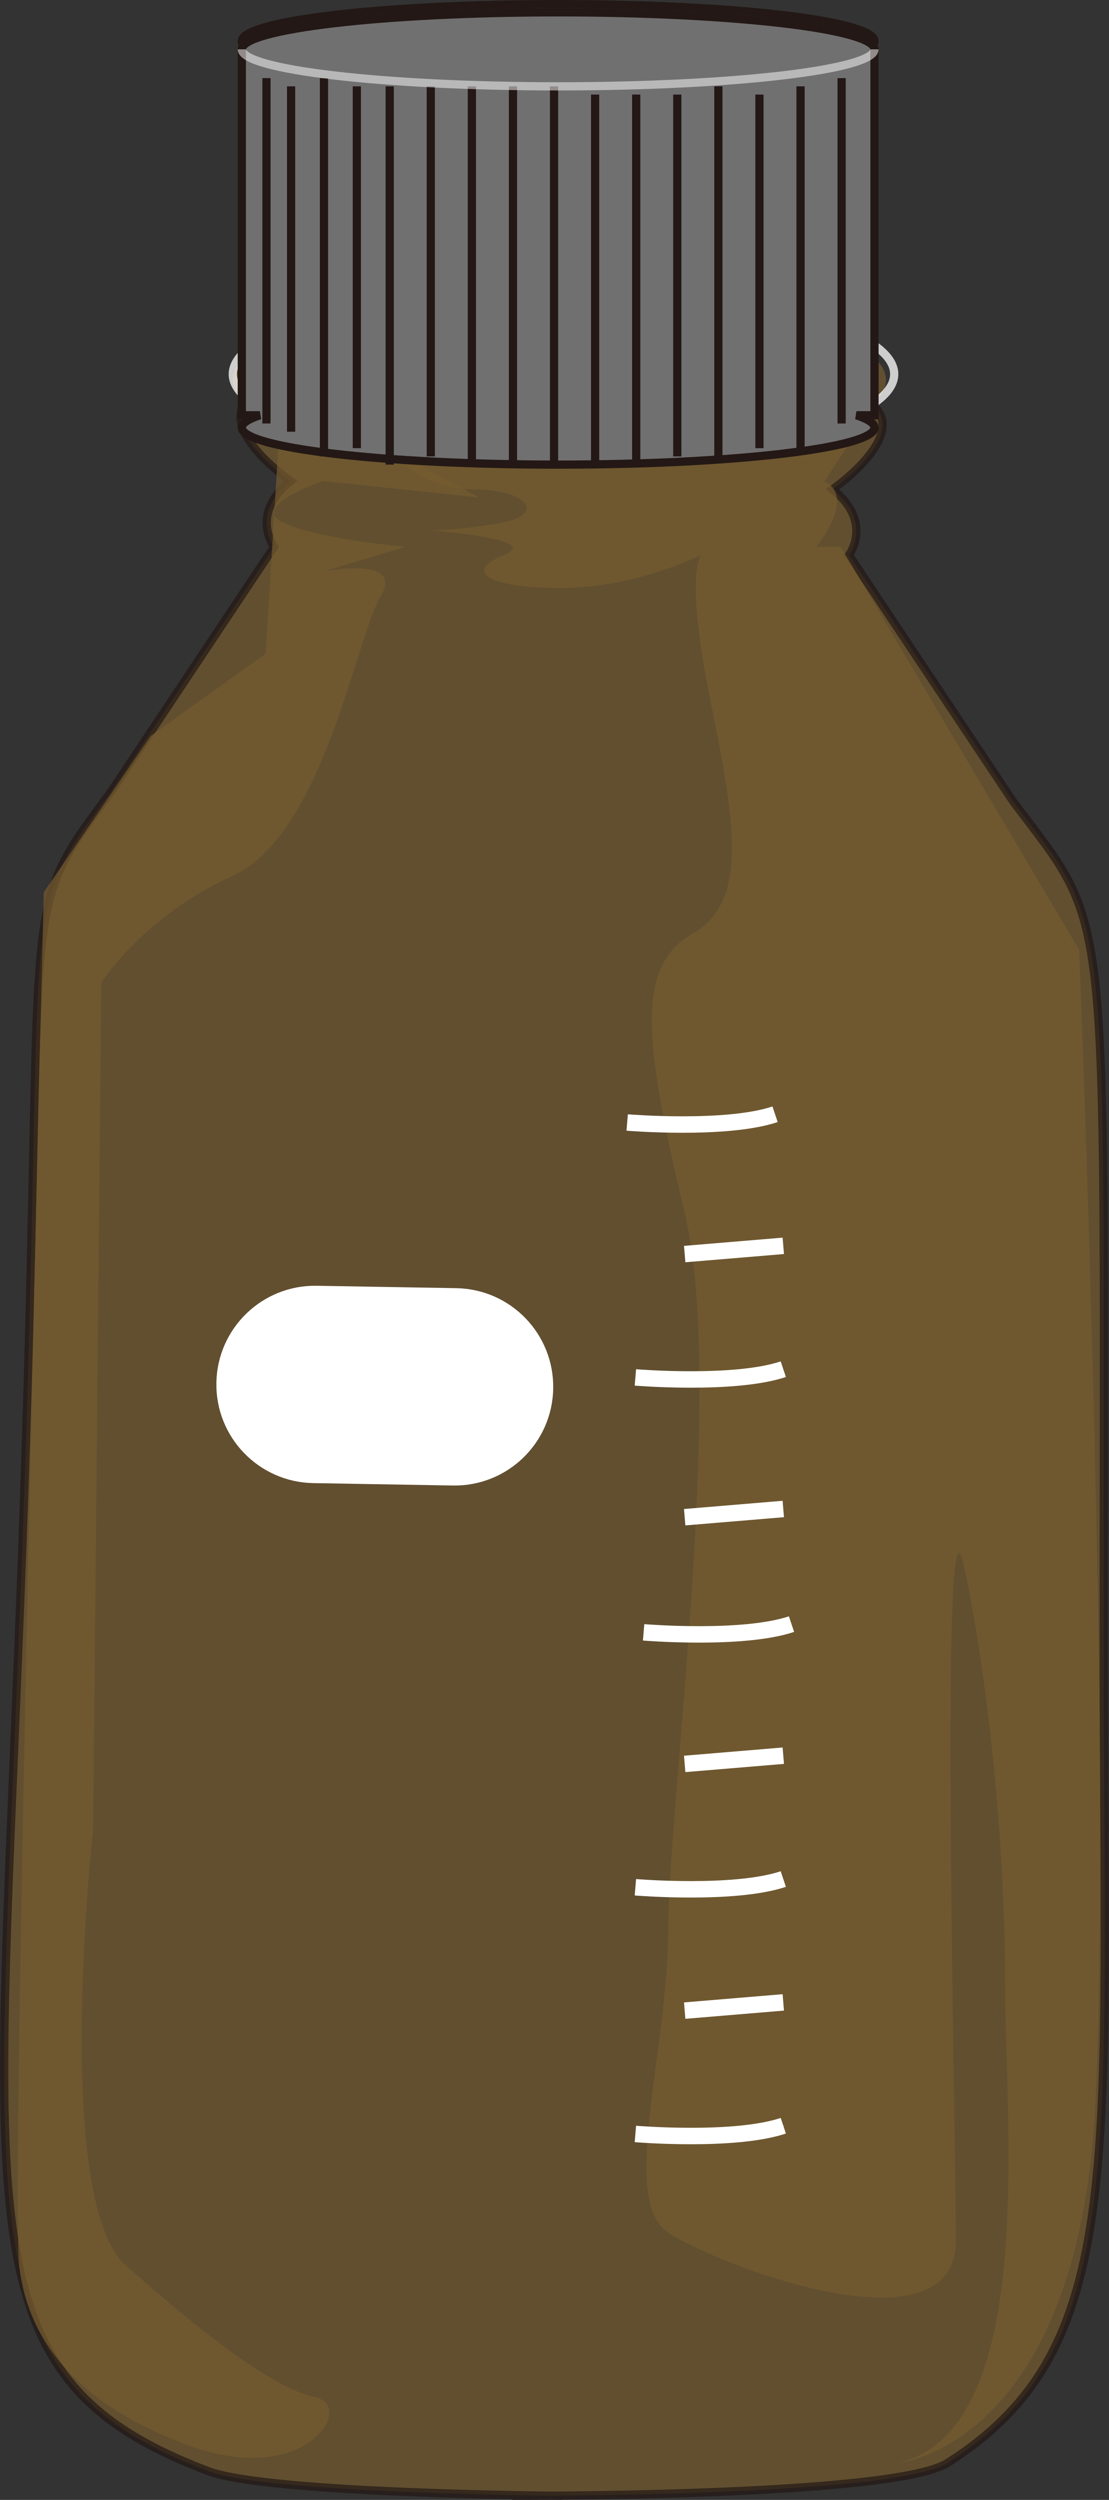
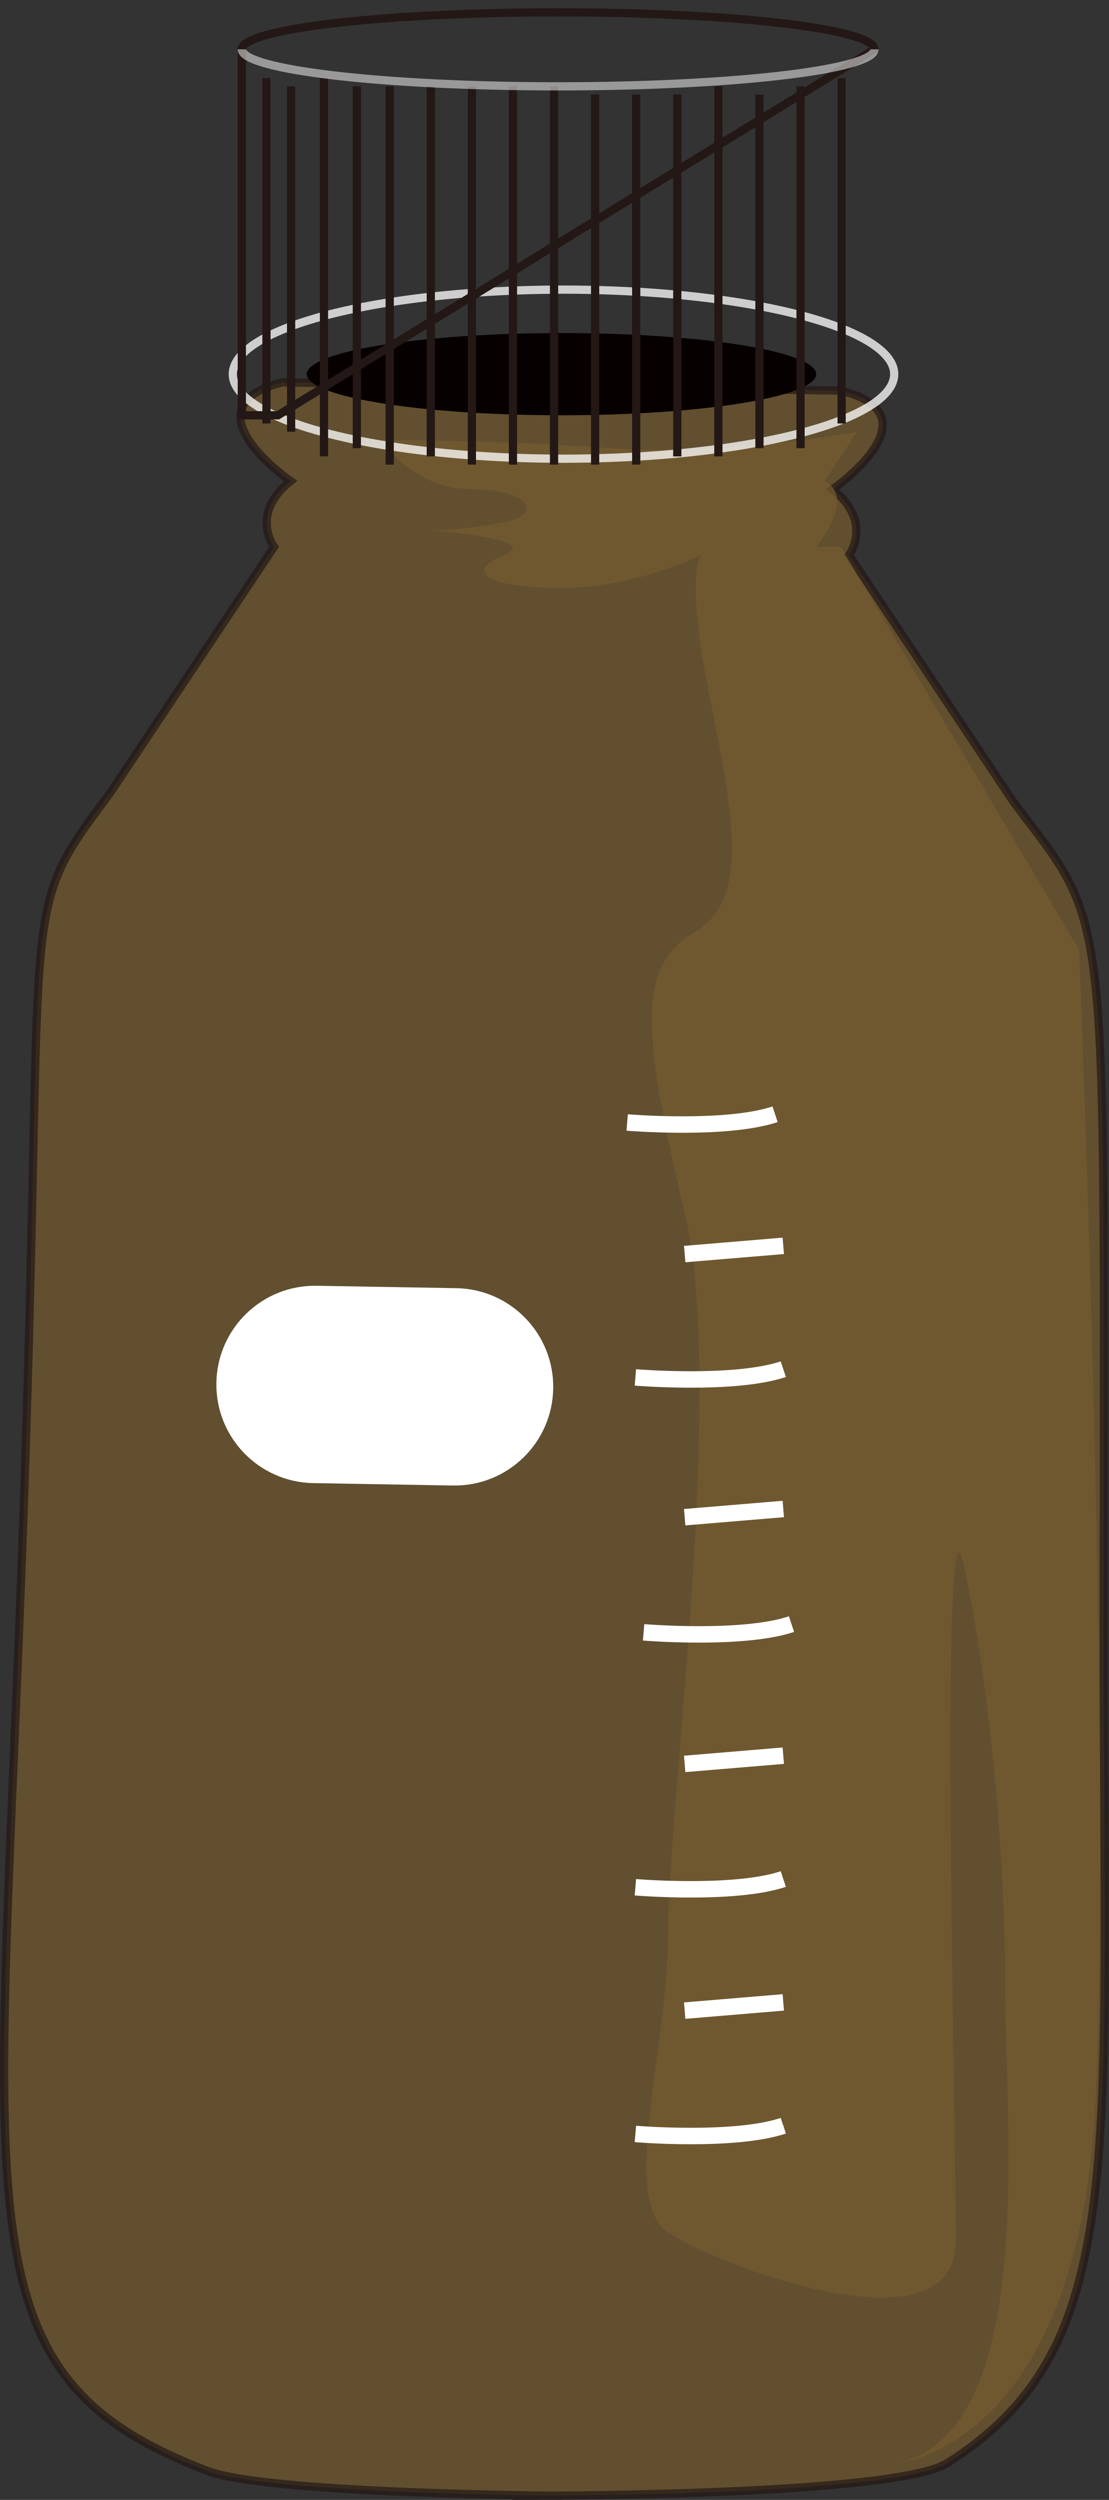
<svg xmlns="http://www.w3.org/2000/svg" width="134.972" height="304.001" viewBox="0 0 134.972 304.001" xml:space="preserve">
  <rect x="0" y="0" width="134.972" height="304.001" fill="#333333" stroke="none" />
  <g transform="translate(-230.71 -309.238)">
    <path opacity=".7" fill="#765c2f" stroke="#231815" d="M293.042 612.738s46.411.193 53-4c22-14 19-36 19-101 0-91 1-85-11-101l-20-30s3-4-2-8c0 0 13-9 1-12l-67.978-1c-12 3 1 12 1 12-5 4-2 8-2 8l-20 30c-12 16-7.337 10.074-11 101-3.021 75-6.021 92 22.979 103 7.302 2.77 43.021 3 43.021 3" />
    <path opacity=".7" fill="#765c2f" d="M335.041 361.738s-16 3-30 2-28-1-28-1 4 6 11 6 9 3 4 4-9 1-9 1 14 1 9 3-2 4 7 4 17-4 17-4-2 2 1 17 5 25-2 29-6 13-1 34-2 72-2 87-6 33 0 37 35 15 35 1-2-96 1-82 5 34 5 51 4 54-13 58c0 0 22-2 24-44s-2-140-2-140l-29-49h-3s5-6 1-8z" />
-     <path opacity=".7" fill="#765c2f" d="M265.063 355.738s-4.021 2-.021 6 13 2 13 2l11 6-19-2s-9 3-5 5 15 3 15 3l-10 3s10-2 7 3-7 29-18 34-16 13-16 13l-1 103s-5 45 4 53 18 15 23 16-1 11-15 6-20-13-21-22 3-167 3-167l13-19 7-5 7-5" />
    <path fill="#fff" d="M298.039 478.09c-.114 6.627-5.578 11.906-12.204 11.793l-16.998-.292c-6.626-.114-11.906-5.577-11.792-12.204.114-6.627 5.578-11.906 12.204-11.793l16.998.292c6.626.114 11.905 5.577 11.792 12.204z" />
    <path fill="#fff" stroke="#fff" stroke-width="2" d="M307.041 445.738s12 1 18-1m-17 32s12 1 18-1m-17 32s12 1 18-1m-19 32s12 1 18-1m-18 31s12 1 18-1m0-107-12 1m12 31-12 1m12 29-12 1m12 29-12 1" />
-     <ellipse opacity=".7" fill="#765c2f" cx="298.791" cy="355.457" rx="39.75" ry="10.281" />
    <ellipse fill="#070000" cx="299.041" cy="354.738" rx="31" ry="5" />
-     <path opacity=".76" fill="none" stroke="#fff" d="M268.042 354.738c0-2.761 13.879-5 31-5 17.121 0 31 2.239 31 5" />
    <ellipse opacity=".76" fill="none" stroke="#fff" cx="299.291" cy="354.738" rx="40.25" ry="10.281" />
  </g>
  <g transform="translate(-230.71 -309.238)">
-     <ellipse fill="none" stroke="#231815" cx="298.64" cy="314.238" rx="38.5" ry="4.5" />
-     <path fill="#717071" d="M337.14 315.238c0-2.485-17.236-4.5-38.5-4.5-21.263 0-38.5 2.015-38.5 4.5v44.5h2.199c-1.419.469-2.199.974-2.199 1.5 0 2.485 17.237 4.5 38.5 4.5 21.264 0 38.5-2.015 38.5-4.5 0-.526-.78-1.031-2.199-1.5h2.199z" />
-     <path fill="none" stroke="#231815" d="M337.14 315.238c0-2.485-17.236-4.5-38.5-4.5-21.263 0-38.5 2.015-38.5 4.5v44.5h2.199c-1.419.469-2.199.974-2.199 1.5 0 2.485 17.237 4.5 38.5 4.5 21.264 0 38.5-2.015 38.5-4.5 0-.526-.78-1.031-2.199-1.5h2.199zm-74 3.5v42m3-41v42m4-43v46m4-45v44m4-44v46m5-46v45m5-45v46m5-46v46m5-46v46m5-45v45m5-45v45m5-45v44m5-45v45m5-44v43m5-44v44m5-45v42" />
+     <path fill="none" stroke="#231815" d="M337.14 315.238c0-2.485-17.236-4.5-38.5-4.5-21.263 0-38.5 2.015-38.5 4.5v44.5h2.199h2.199zm-74 3.5v42m3-41v42m4-43v46m4-45v44m4-44v46m5-46v45m5-45v46m5-46v46m5-46v46m5-45v45m5-45v45m5-45v44m5-45v45m5-44v43m5-44v44m5-45v42" />
    <path opacity=".5" fill="none" stroke="#fff" d="M337.14 315.238c0 2.485-17.236 4.5-38.5 4.5-21.263 0-38.5-2.015-38.5-4.5" />
  </g>
</svg>